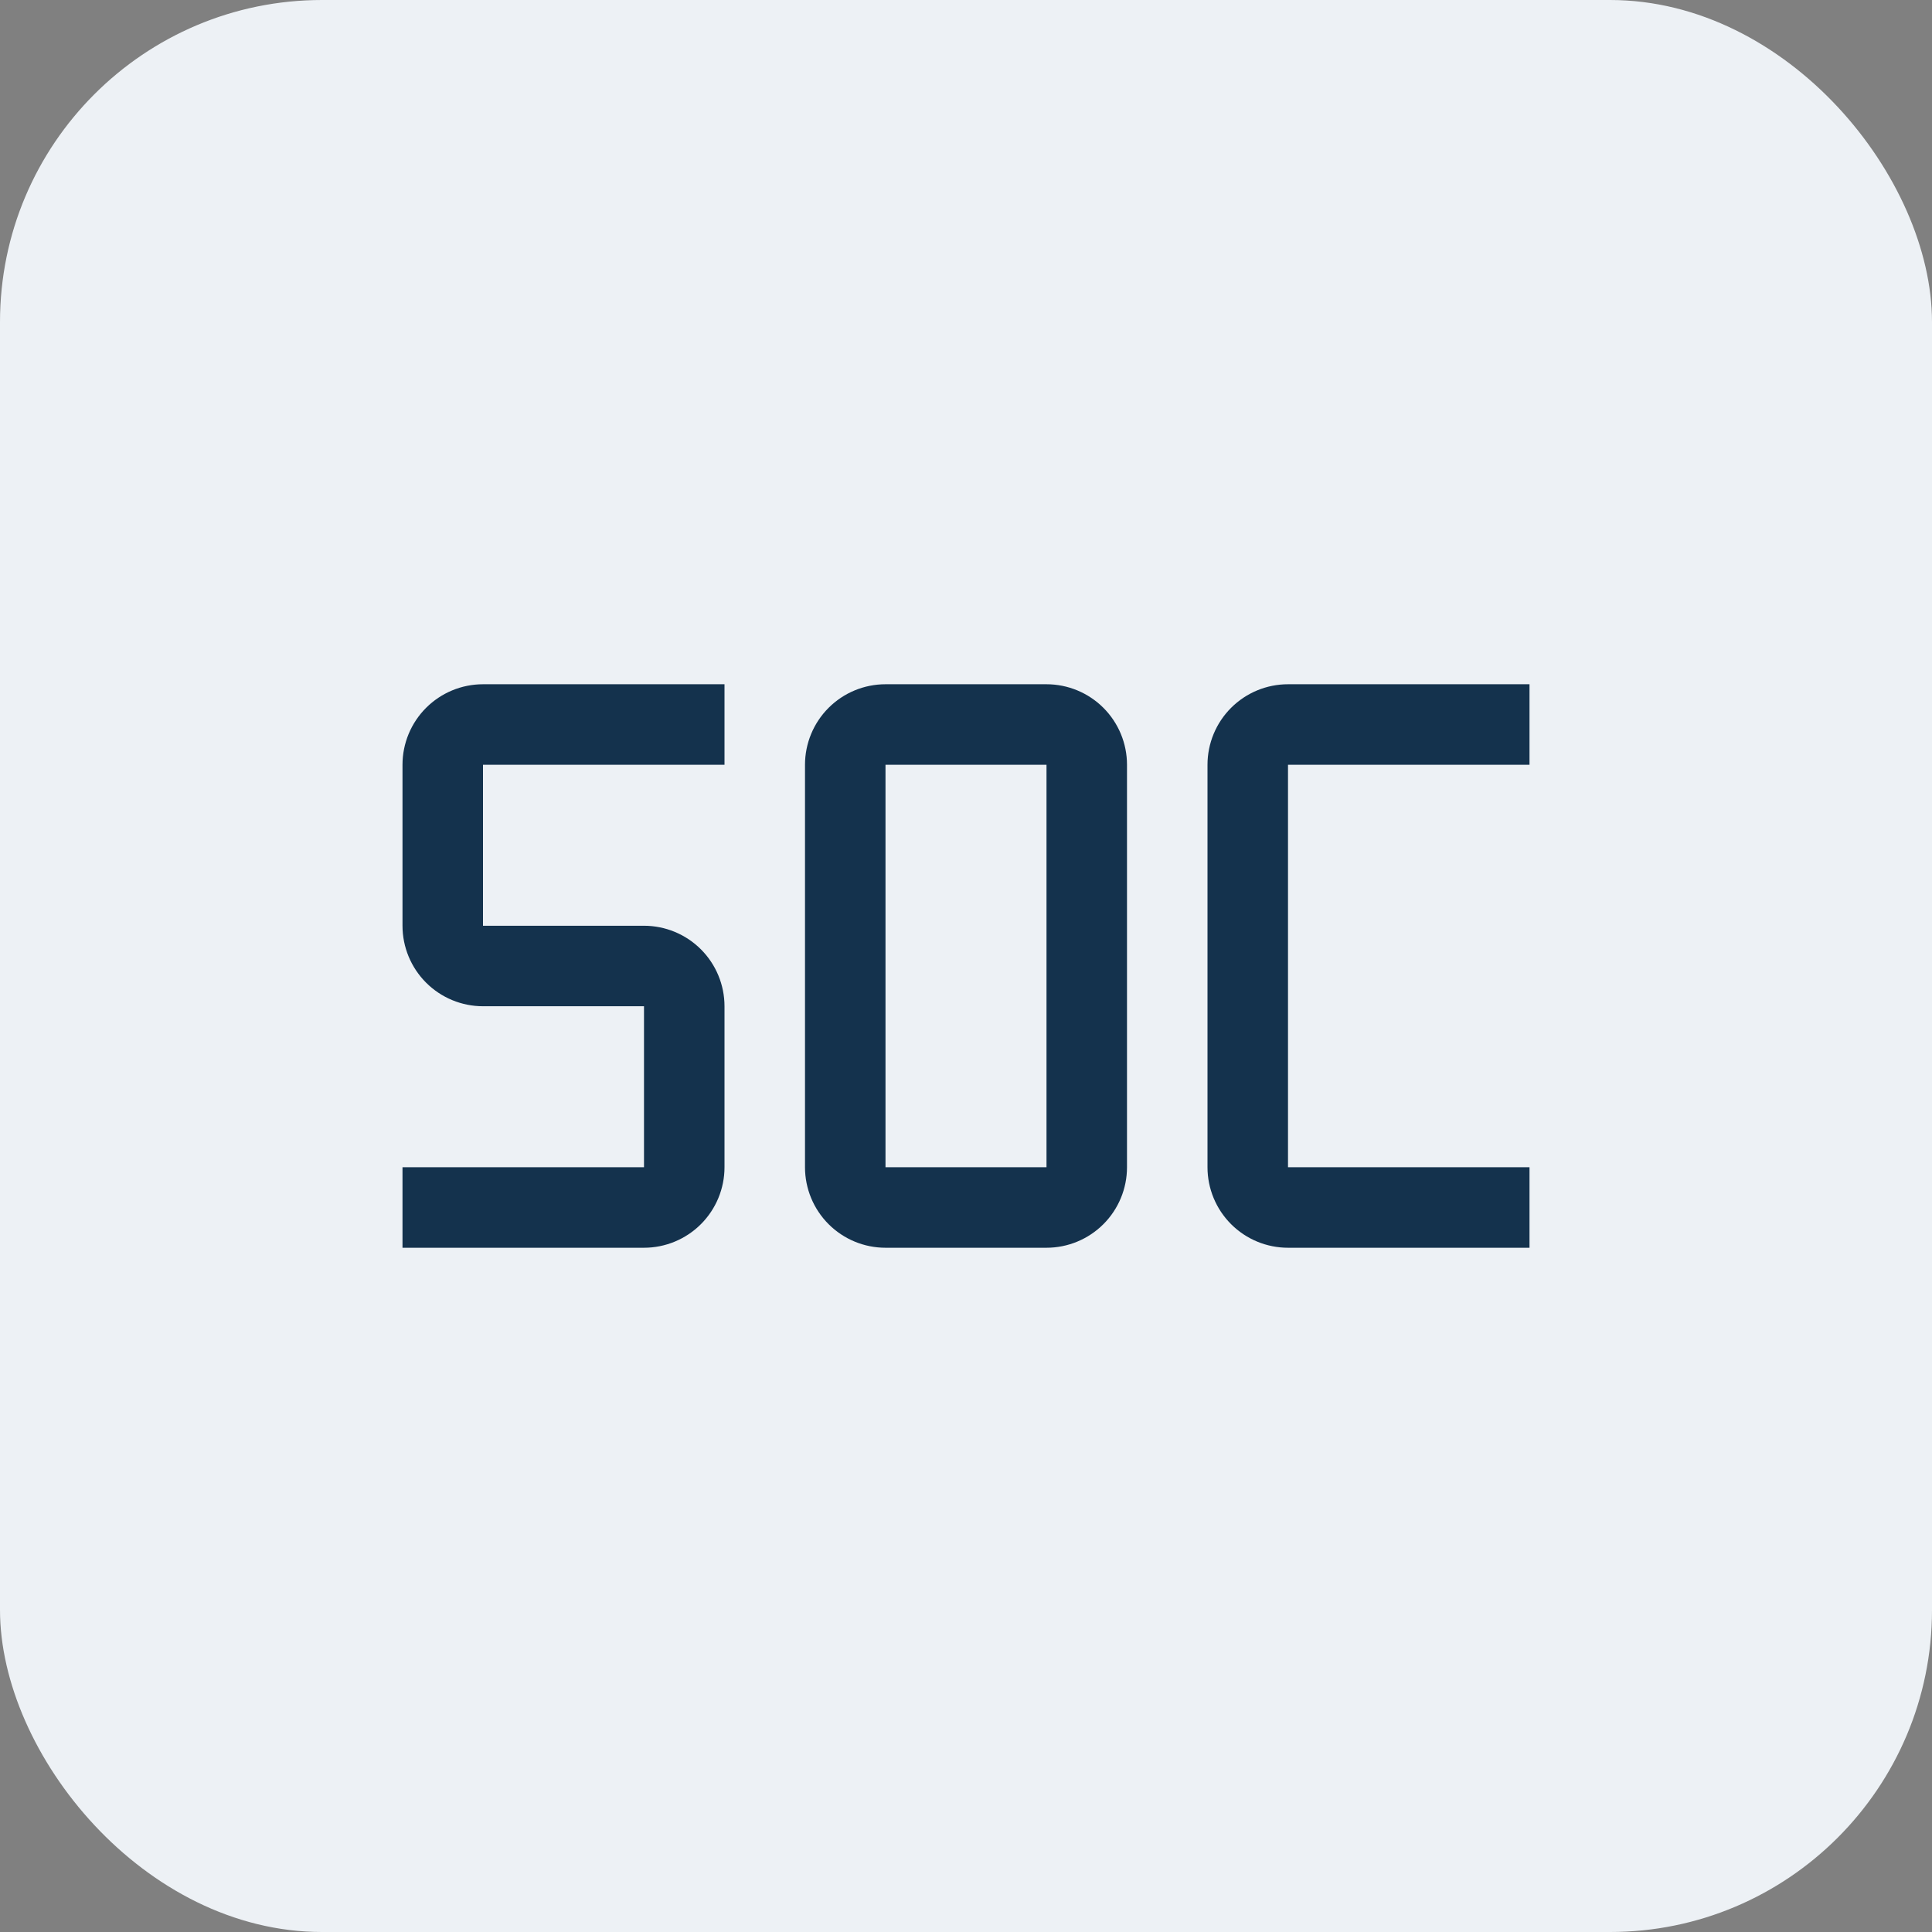
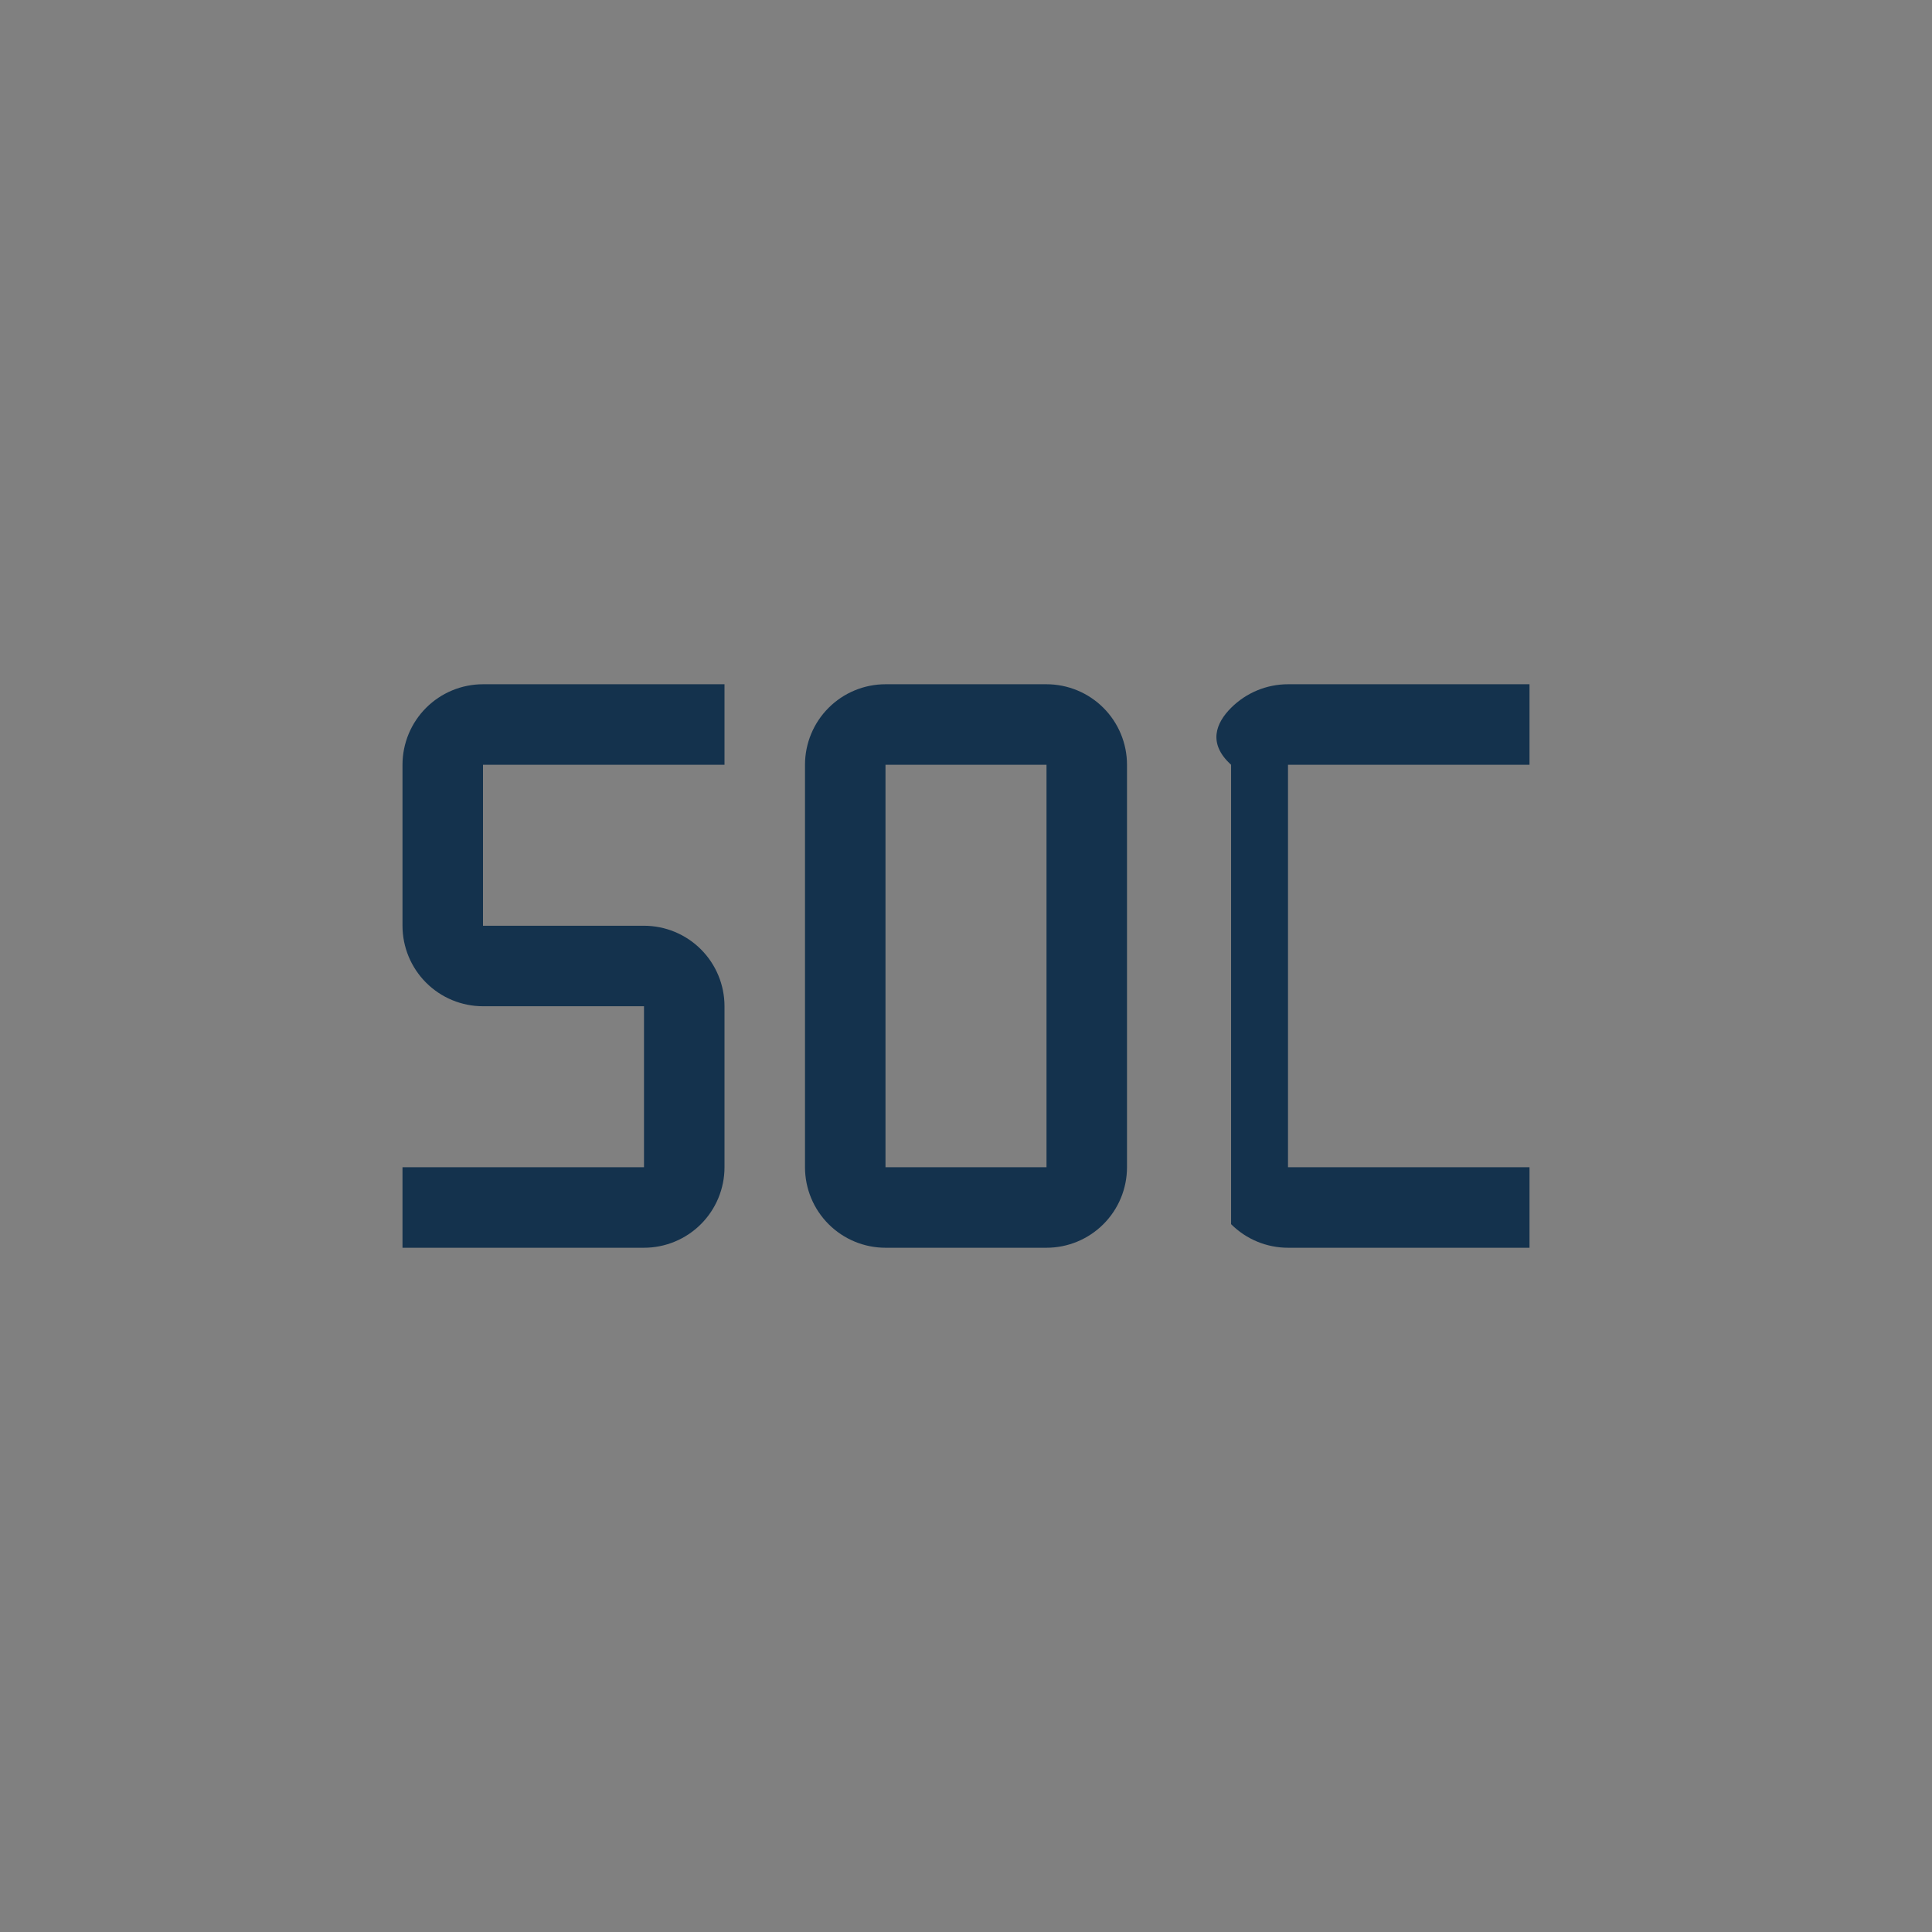
<svg xmlns="http://www.w3.org/2000/svg" width="48" height="48" viewBox="0 0 48 48" fill="none">
  <rect x="0" y="0" width="48" height="48" fill="#808080" stroke="none" />
-   <rect width="48" height="48" rx="8" fill="#EDF1F5" />
  <path d="M16 31H10V29H16V25H12C11.47 25 10.961 24.789 10.586 24.414C10.211 24.039 10 23.53 10 23V19C10 18.47 10.211 17.961 10.586 17.586C10.961 17.211 11.47 17 12 17H18V19H12V23H16C16.53 23 17.039 23.211 17.414 23.586C17.789 23.961 18 24.47 18 25V29C18 29.53 17.789 30.039 17.414 30.414C17.039 30.789 16.53 31 16 31Z" fill="#14324D" />
  <path d="M26 31H22C21.47 31 20.961 30.789 20.586 30.414C20.211 30.039 20 29.53 20 29V19C20 18.47 20.211 17.961 20.586 17.586C20.961 17.211 21.47 17 22 17H26C26.53 17 27.039 17.211 27.414 17.586C27.789 17.961 28 18.47 28 19V29C28 29.53 27.789 30.039 27.414 30.414C27.039 30.789 26.53 31 26 31ZM22 19V29H26V19H22Z" fill="#14324D" />
-   <path d="M38 31H32C31.47 31 30.961 30.789 30.586 30.414C30.211 30.039 30 29.53 30 29V19C30 18.47 30.211 17.961 30.586 17.586C30.961 17.211 31.47 17 32 17H38V19H32V29H38V31Z" fill="#14324D" />
+   <path d="M38 31H32C31.47 31 30.961 30.789 30.586 30.414V19C30 18.47 30.211 17.961 30.586 17.586C30.961 17.211 31.47 17 32 17H38V19H32V29H38V31Z" fill="#14324D" />
</svg>